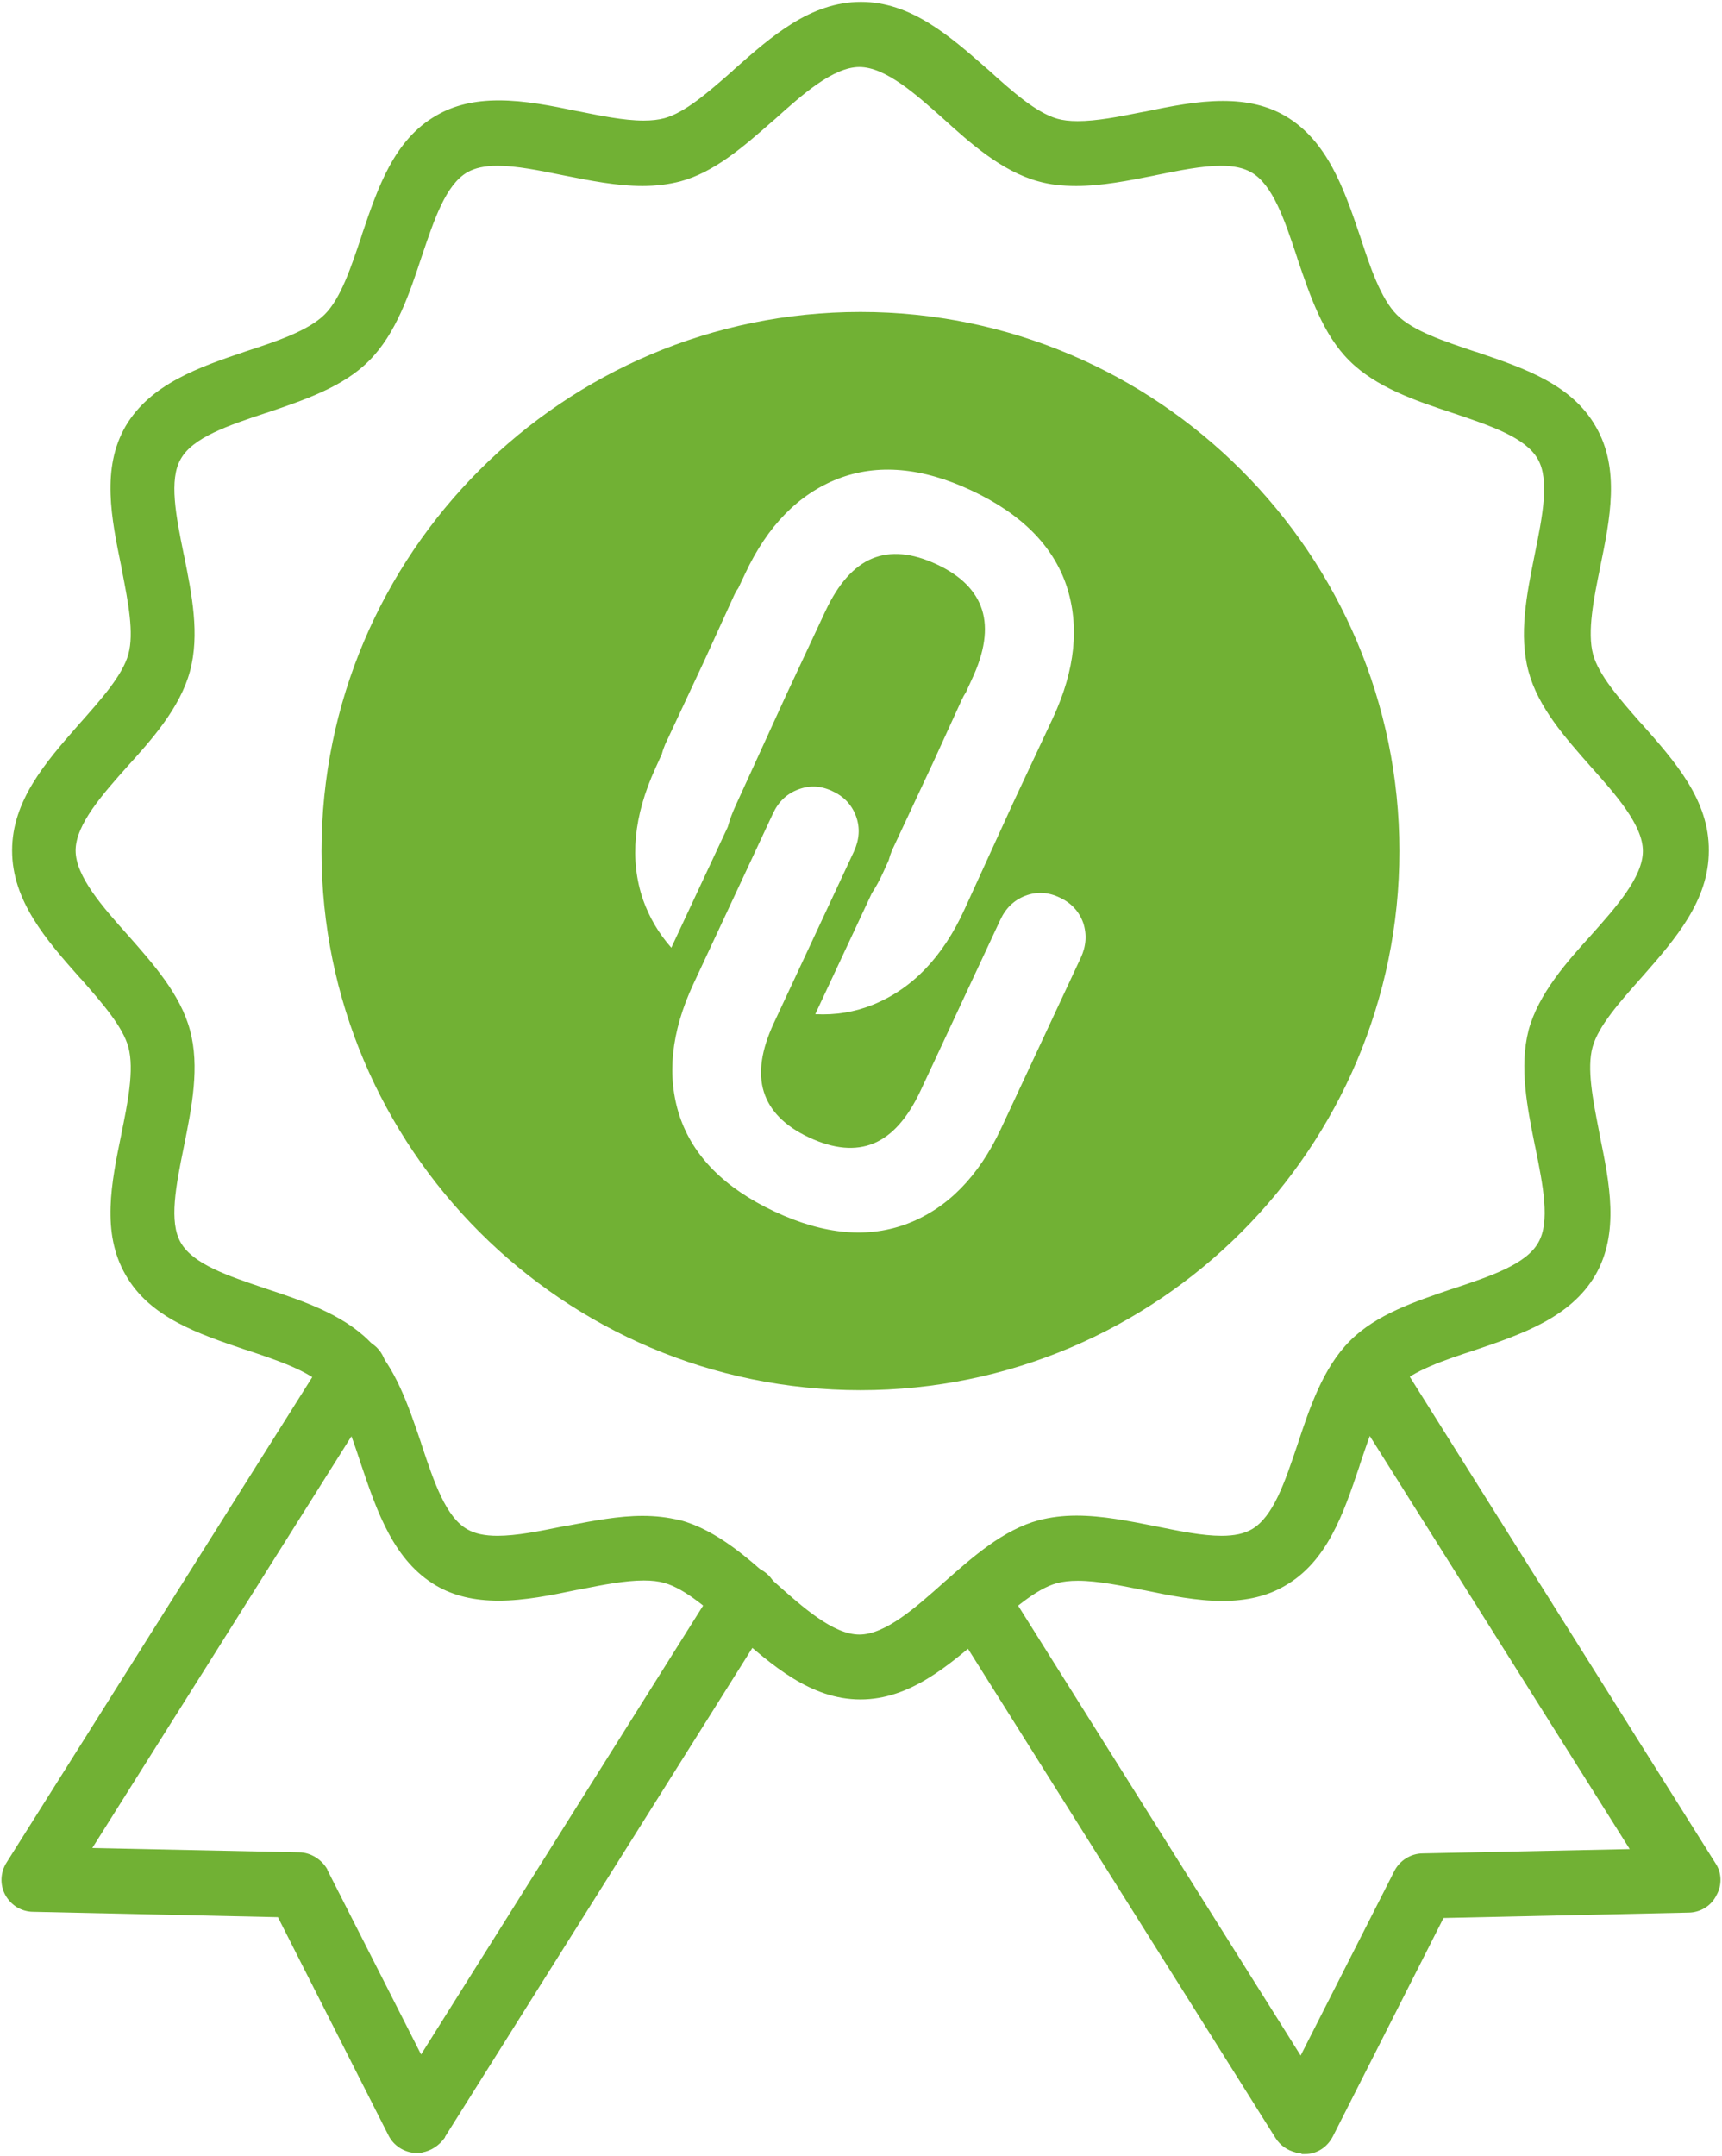
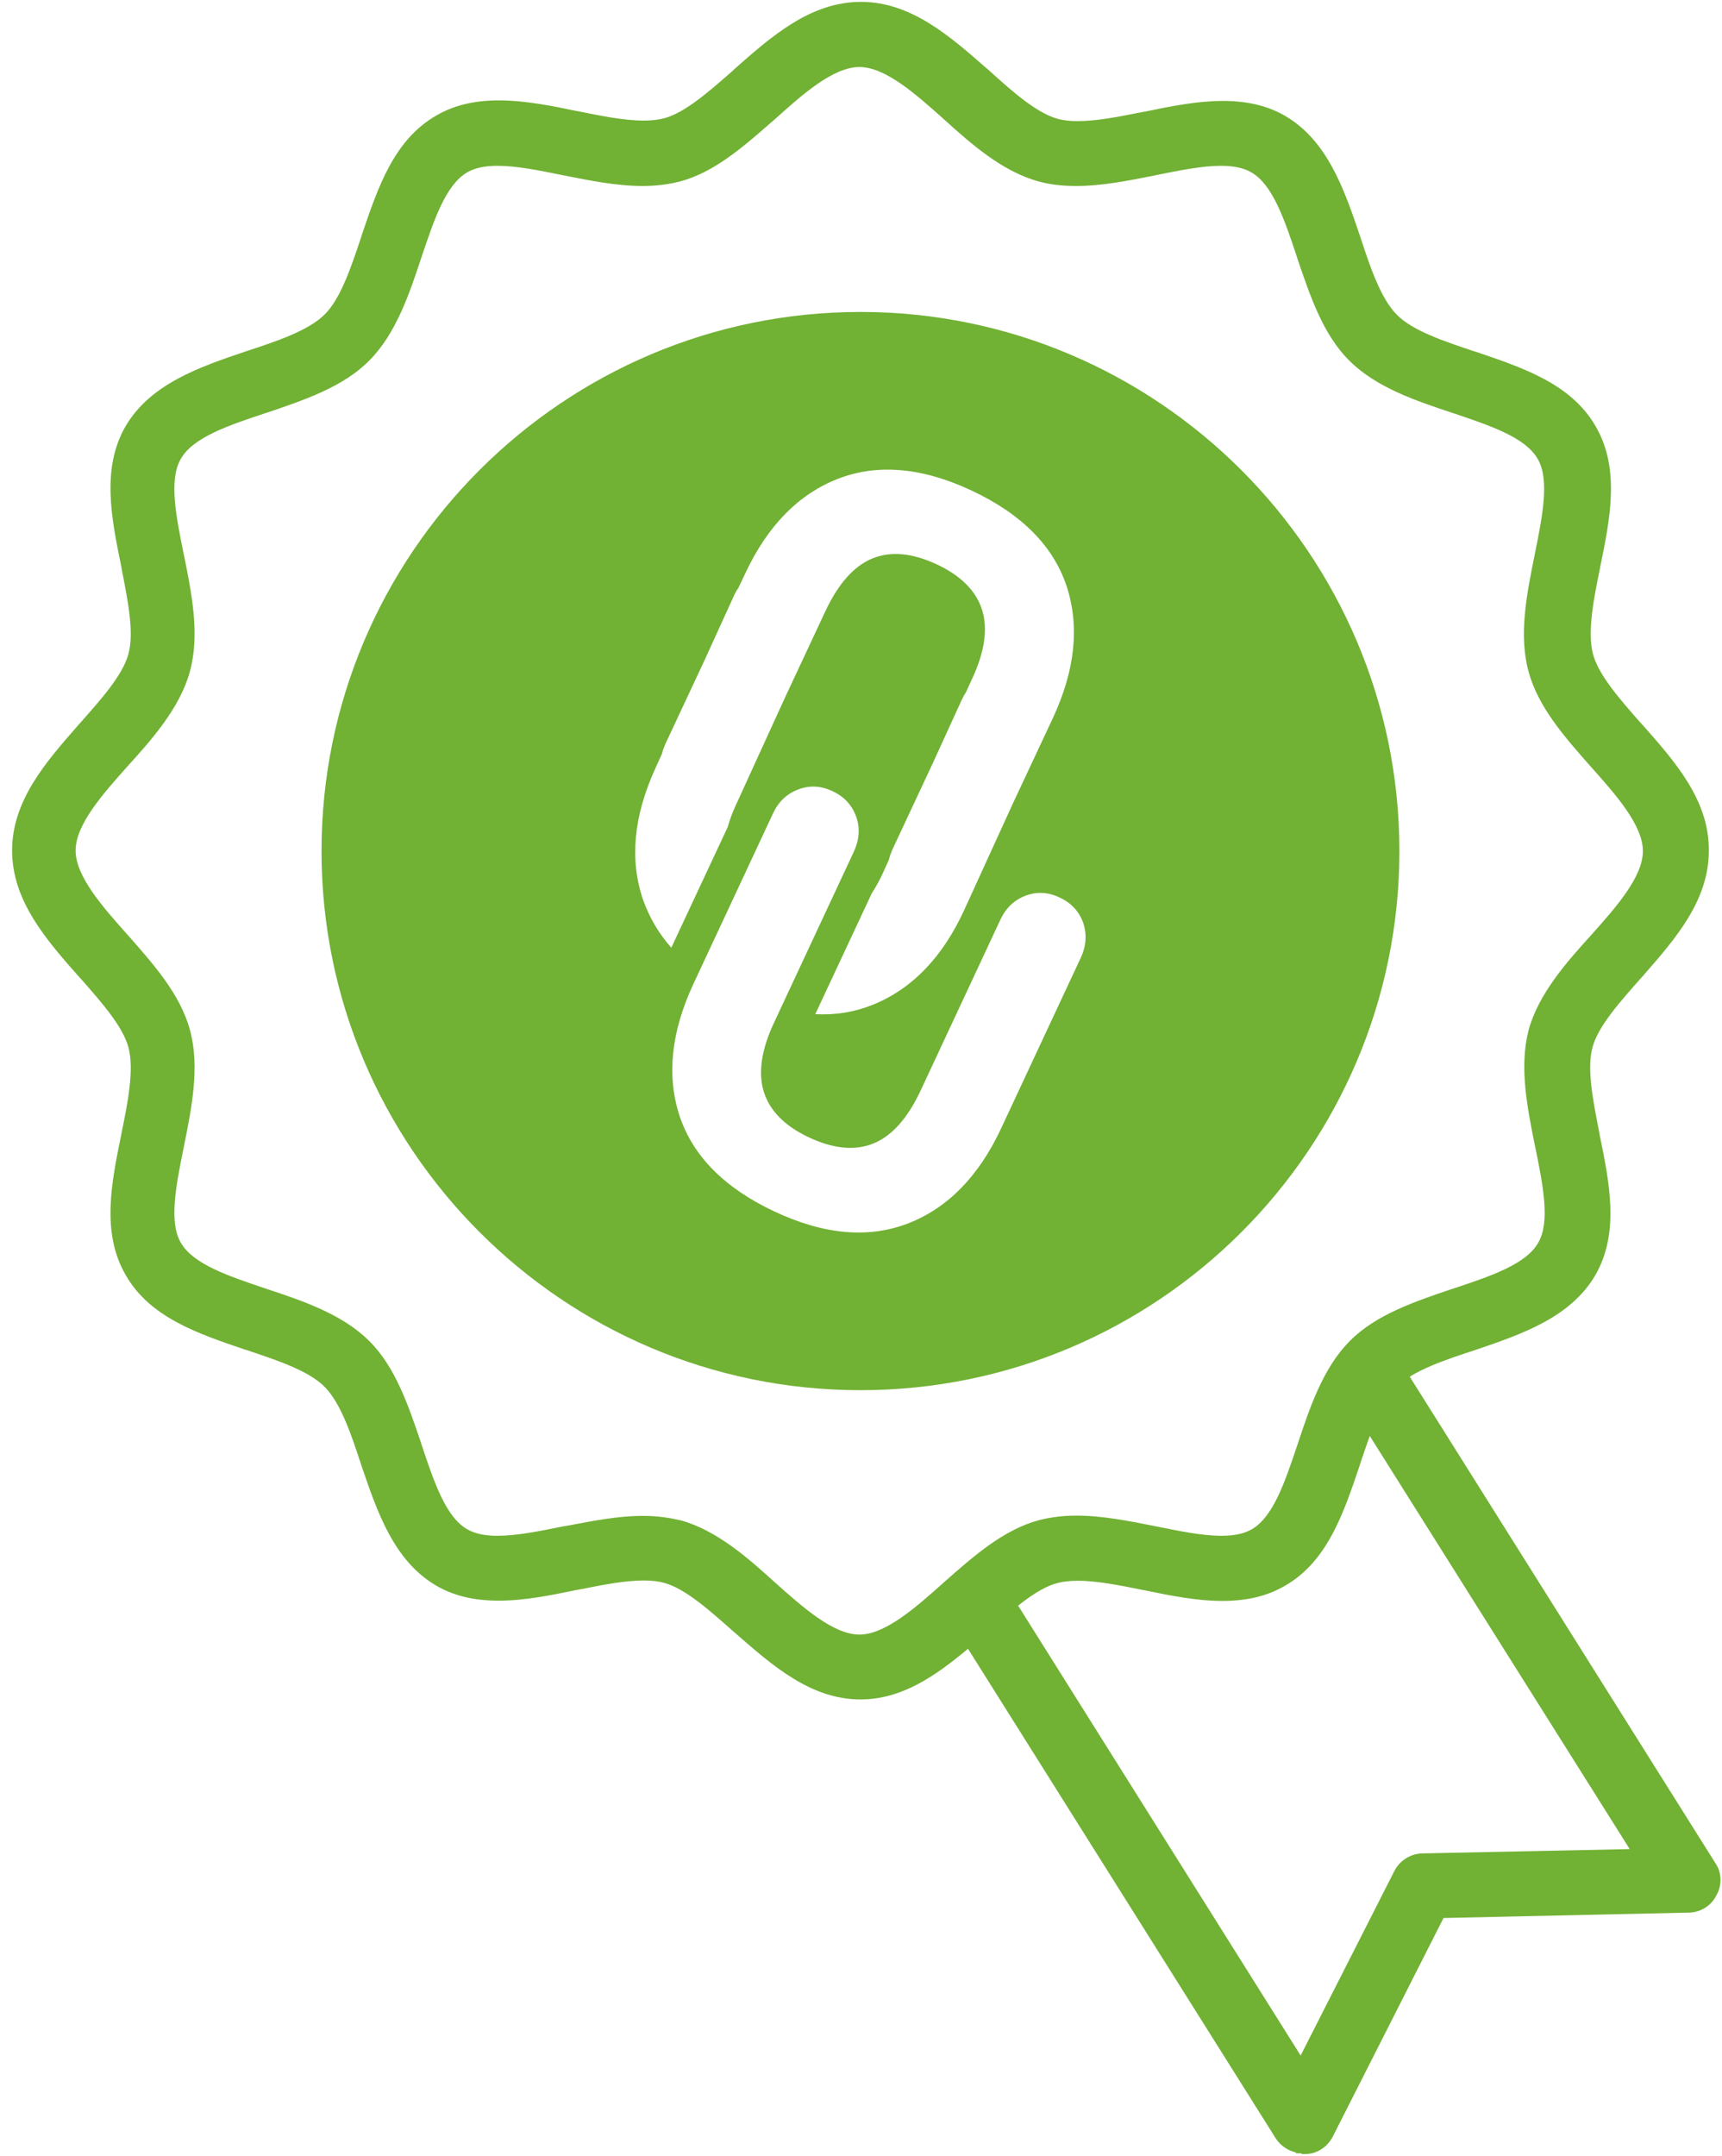
<svg xmlns="http://www.w3.org/2000/svg" version="1.1" id="Layer_1" x="0px" y="0px" viewBox="0 0 640 801" style="enable-background:new 0 0 640 801;" xml:space="preserve">
  <style type="text/css">
	.st0{fill:#71B134;}
</style>
  <g>
    <path class="st0" d="M637.6,692.3l-118.8-189c-2.2-3.6-6.1-5.7-10.3-5.7c-2.3,0-4.5,0.7-6.5,1.9c-2.8,1.7-4.7,4.5-5.4,7.7   c-0.7,3.1-0.1,6.3,1.6,9L605.7,687l-76.9,1.6c-4.4,0-8.6,2.6-10.6,6.6l-34.8,68.5L372.9,587.8c-2.2-3.6-6.1-5.7-10.3-5.7   c-2.3,0-4.5,0.7-6.5,1.9c-2.8,1.7-4.7,4.5-5.4,7.7c-0.7,3.1-0.1,6.3,1.6,9l121.8,193.7c1.7,2.7,4.5,4.6,7.5,5.3l0.1,0.3l1.7,0   l0.5,0.3l1.1,0c4.4,0,8.3-2.5,10.4-6.6l41.1-81.1l91-2c0,0,0,0,0,0c4.4,0,8.5-2.5,10.4-6.4C640.1,700.4,639.9,695.7,637.6,692.3z" />
-     <path class="st0" d="M283.7,583.7L283.7,583.7L283.7,583.7c-2-1.2-4.1-1.8-6.4-1.8c-4.2,0-8.1,2.1-10.3,5.6L156.5,763.3l-34.8-68.5   l0-0.1l0-0.1c-2.2-3.9-6.4-6.4-10.6-6.4l-76.8-1.6l107.6-170.9c3.4-5.6,1.7-13.1-3.8-16.6l0,0l0,0c-1.9-1.1-4-1.7-6.3-1.7   c-4.2,0-8.1,2.1-10.3,5.6L2.5,691.9c-2.4,3.7-2.6,8.4-0.5,12.2c2.2,3.9,6.1,6.2,10.4,6.2l90.9,2l41.1,81.1   c1.9,3.8,5.8,6.3,10.1,6.5l0.1,0h0.1h0.3h1.8l0.1-0.2c3.3-0.6,6.3-2.5,8.5-5.6l0-0.1l0-0.1l121.8-193.7   C290.9,594.7,289.2,587.3,283.7,583.7z" />
    <path class="st0" d="M610.1,268.9l-0.1-0.1l-0.4-0.4c-7.9-9-15.4-17.6-17.5-25.2c-2.3-8.4,0.3-21.1,2.6-32.3l0-0.1   c3.7-18,7.5-36.6-1.6-52.3c-9-15.8-26.9-21.8-44.3-27.7l-0.7-0.2c-11.3-3.8-22.9-7.6-28.9-13.6c-6.1-6.1-10.1-18.2-13.6-28.9   l-0.1-0.3c-5.9-17.4-12.1-35.5-27.8-44.7c-6.5-3.8-14.1-5.6-23.2-5.6c-9.6,0-19.5,2-29.1,4l-0.1,0l-1.6,0.3   c-8,1.6-16.2,3.2-23.2,3.2c-3,0-5.5-0.3-7.6-0.9C385,41.8,376,33.8,367.4,26l-0.6-0.5C352.9,13.3,338.5,0.7,320,0.7   c-18.8,0-33.3,12.8-47.3,25.2l-0.1,0.1l-0.4,0.4c-9,7.9-17.6,15.4-25.2,17.5c-2.2,0.6-4.8,0.9-7.8,0.9c-7.5,0-16.5-1.9-24.5-3.5   l-0.1,0c-9.6-2-19.6-4-29.2-4c-9.1,0-16.7,1.8-23.2,5.6c-15.8,9-21.8,26.9-27.7,44.3l-0.2,0.7c-3.8,11.3-7.6,22.9-13.6,28.9   c-6.1,6.1-18.2,10.1-28.9,13.6l-0.3,0.1C74,136.4,56,142.6,46.7,158.3c-9.1,15.7-5.3,34.3-1.6,52.3l0,0.1l0.3,1.6   c2.2,11.3,4.5,22.9,2.3,30.8c-2.2,7.9-10.2,16.8-17.9,25.5l-0.8,0.9c-12.1,13.8-24.5,28-24.5,46.5c0,18.8,12.8,33.3,25.2,47.3   l0.1,0.1l0.4,0.4c7.9,9,15.4,17.6,17.5,25.2c2.3,8.4-0.3,21.1-2.6,32.3l0,0.1c-3.7,18-7.5,36.6,1.6,52.3   c9,15.8,26.9,21.8,44.3,27.7l0.7,0.2c11.3,3.8,22.9,7.6,28.9,13.6c6.1,6.1,10.1,18.2,13.6,28.9l0.1,0.3   c5.9,17.4,12.1,35.5,27.8,44.7c6.5,3.8,14.1,5.6,23.2,5.6c9.6,0,19.5-2,29.1-4l0.1,0l1.6-0.3c8-1.6,16.2-3.2,23.2-3.2   c3,0,5.5,0.3,7.6,0.9c7.9,2.2,16.8,10.2,25.5,17.9l0.6,0.5c13.9,12.2,28.3,24.9,46.8,24.9c18.3,0,32.7-12.5,46.6-24.5l0.9-0.8   c8.7-7.8,17.7-15.8,25.5-17.9c2.2-0.6,4.8-0.9,7.8-0.9c7.5,0,16.5,1.9,24.5,3.5l0.1,0c9.6,2,19.6,4,29.1,4c9.1,0,16.7-1.8,23.2-5.6   c15.8-9,21.8-26.9,27.7-44.3l0.2-0.7c3.8-11.3,7.6-22.9,13.6-28.9c6.1-6.1,18.2-10.1,28.9-13.6l0.3-0.1   c17.4-5.9,35.5-12.1,44.7-27.8c9.1-15.7,5.3-34.3,1.6-52.3l0-0.1l-0.3-1.6c-2.2-11.3-4.5-22.9-2.3-30.8   c2.2-7.9,10.2-16.8,17.9-25.5l0.8-0.9c12.1-13.8,24.5-28,24.5-46.5C635.3,297.3,622.5,282.9,610.1,268.9z M570.5,425.8l0.1,0.4   c2.9,14.3,5.6,27.8,1.1,35.5c-4.5,8-17.6,12.4-31.4,17l-0.3,0.1l-0.4,0.1c-13.8,4.7-28.2,9.5-37.9,19.3c-10,10-15,25-19.4,38.3   l-0.2,0.6c-4.6,13.6-8.9,26.5-16.9,31.1c-2.8,1.6-6.4,2.4-11.2,2.4c-7.1,0-15.4-1.7-24.3-3.5l-0.5-0.1c-9.6-1.9-19.5-3.9-29.1-3.9   c-5.1,0-9.7,0.6-14,1.7c-13.3,3.6-24.4,13.5-35.3,23.1l-0.1,0.1c-10.1,9-21.6,19.3-31.3,19.3c-9.7,0-21.1-10.2-31.3-19.3   c-9.6-8.7-21.6-19.5-35.3-23.2l-0.1,0l-0.1,0c-4.5-1.1-9.1-1.6-13.8-1.6c-8.9,0-18.2,1.8-27.1,3.5l-2.4,0.4   c-8.9,1.8-17.3,3.5-24.4,3.5c-4.8,0-8.4-0.8-11.2-2.4c-8-4.5-12.4-17.6-17-31.4l-0.1-0.3l-0.1-0.4c-4.7-13.8-9.5-28.2-19.3-37.9   c-10-10-25-15-38.3-19.4l-0.6-0.2c-13.6-4.6-26.5-8.9-31.1-16.9c-4.5-7.7-1.8-21.2,1.1-35.5l0.1-0.5c2.9-14.4,5.9-29.4,2.2-43   c-3.6-13.3-13.5-24.4-23.1-35.3l-0.1-0.1c-9-10.1-19.3-21.6-19.3-31.3c0-9.7,10.2-21.1,19.3-31.3c8.7-9.6,19.5-21.6,23.2-35.3   c3.7-13.7,0.7-28.6-2.2-43l-0.1-0.4c-2.9-14.3-5.6-27.8-1.1-35.5c4.5-8,17.6-12.4,31.4-17l0.3-0.1l0.4-0.1   c13.8-4.7,28.2-9.5,37.9-19.3c10-10,15-25,19.4-38.3l0.2-0.6c4.6-13.6,8.9-26.5,16.9-31.1c2.8-1.6,6.4-2.4,11.2-2.4   c7.1,0,15.4,1.7,24.3,3.5l0.5,0.1c9.6,1.9,19.5,3.9,29.1,3.9c5.1,0,9.7-0.6,14-1.7c12.7-3.4,23.5-12.9,33.9-22l1.4-1.2   c10.1-9.1,21.6-19.3,31.3-19.3c9.7,0,21.1,10.2,31.3,19.3c9.6,8.7,21.6,19.5,35.3,23.2c4.3,1.2,8.8,1.7,14,1.7   c9.6,0,19.5-2,29.1-3.9l0.4-0.1c8.9-1.8,17.3-3.5,24.3-3.5c4.8,0,8.4,0.8,11.2,2.4c8,4.5,12.4,17.6,17,31.4l0.1,0.3l0.1,0.4   c4.7,13.8,9.5,28.2,19.3,37.9c10,10,25,15,38.3,19.4l0.6,0.2c13.6,4.6,26.5,8.9,31.1,16.9c4.5,7.7,1.8,21.2-1.1,35.5l-0.1,0.5   c-2.9,14.4-5.9,29.4-2.2,43c3.6,13.3,13.5,24.4,23.1,35.3l0.1,0.1c9,10.1,19.3,21.6,19.3,31.3c0,9.7-10.2,21.1-19.3,31.3   c-8.7,9.6-19.5,21.6-23.2,35.3C564.6,396.5,567.6,411.4,570.5,425.8z" />
    <path class="st0" d="M319.8,115.9c-110.4,0-200.3,89.8-200.3,200.3c0,110.4,89.8,200.3,200.3,200.3s200.3-89.8,200.3-200.3   C520.1,205.8,430.2,115.9,319.8,115.9z M239,334.3c-5.1-14.9-3.5-31.2,4.6-48.9l2.4-5.3c0.3-1.2,0.7-2.3,1.2-3.5l14.6-31.2   l10.9-23.9c0.5-1.1,1-2.1,1.7-3l2.6-5.5c8.3-17.7,19.8-29.4,34.4-35.1c14.7-5.7,31.3-4.3,49.8,4.4c18.5,8.7,30.2,20.5,35.2,35.4   c4.9,14.9,3.2,31.2-5,48.9l-14.9,31.8l-18,39.4c-8.1,17.8-19.5,29.6-34.1,35.5c-6.7,2.7-13.8,3.9-21.4,3.5l21-44.9   c1.5-2.3,3-5,4.3-7.9l2-4.4c0.3-1.2,0.7-2.4,1.2-3.6l15.3-32.7l10.6-23.2c0.5-1.1,1-2,1.6-2.9l2.2-4.8c4.8-10.2,6-18.8,3.8-25.8   c-2.2-7-7.8-12.7-16.8-16.9c-9.2-4.3-17.2-5-24-2.2c-6.8,2.8-12.6,9.3-17.4,19.5l-14.6,31.2l-18.7,40.9c-1.3,2.8-2.3,5.5-3,8.1   l-21,44.9C244.8,346.8,241.3,340.8,239,334.3z M401.7,355.8l-29.7,63.6c-8.3,17.7-19.8,29.4-34.4,35.1c-14.7,5.7-31.3,4.3-49.8-4.4   c-18.5-8.7-30.2-20.5-35.2-35.4c-4.9-14.9-3.2-31.2,5-48.9l29.7-63.6c2-4.3,5.1-7.3,9.4-8.9c4.2-1.6,8.5-1.4,12.8,0.7   c4.3,2,7.2,5.2,8.7,9.4c1.5,4.2,1.2,8.5-0.8,12.9l-29.7,63.6c-4.8,10.2-6,18.8-3.8,25.8c2.2,7,7.8,12.7,16.8,16.9   c9.2,4.3,17.2,5,24,2.2c6.8-2.8,12.6-9.3,17.4-19.5l29.7-63.6c2-4.3,5.1-7.3,9.3-8.9c4.2-1.6,8.5-1.4,12.8,0.7   c4.3,2,7.2,5.2,8.7,9.4C404,347.2,403.7,351.5,401.7,355.8z" />
  </g>
</svg>